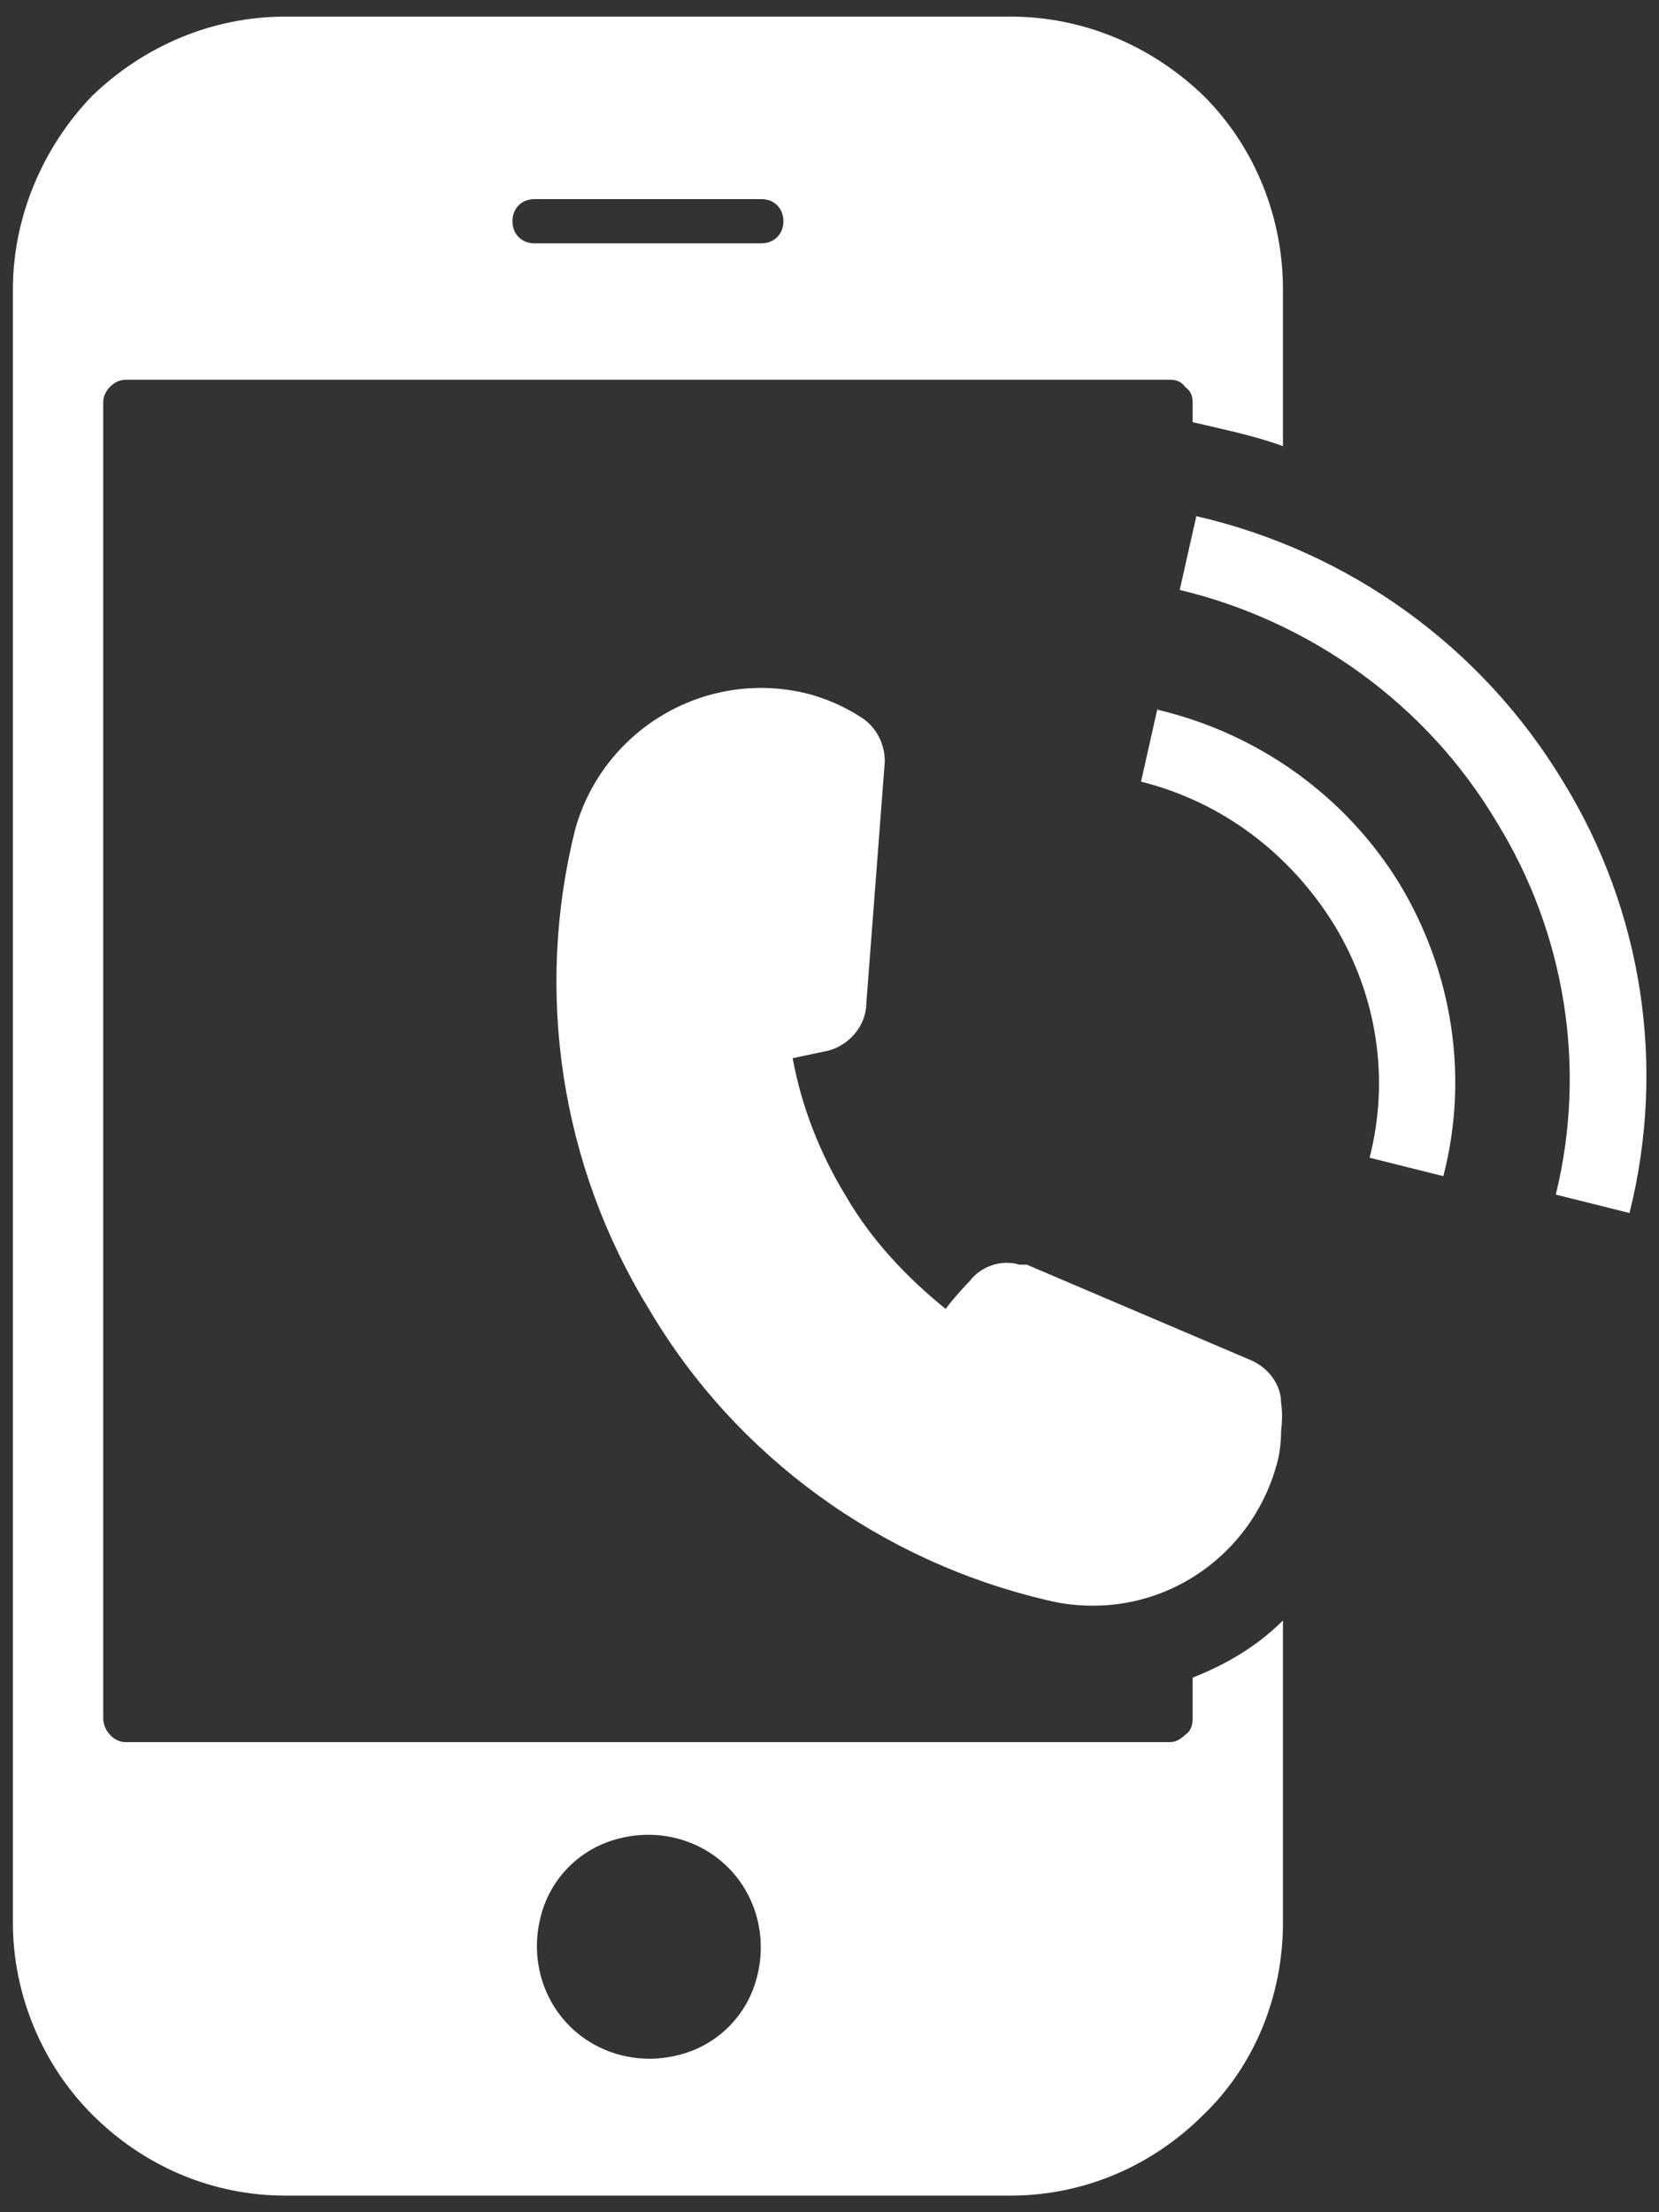
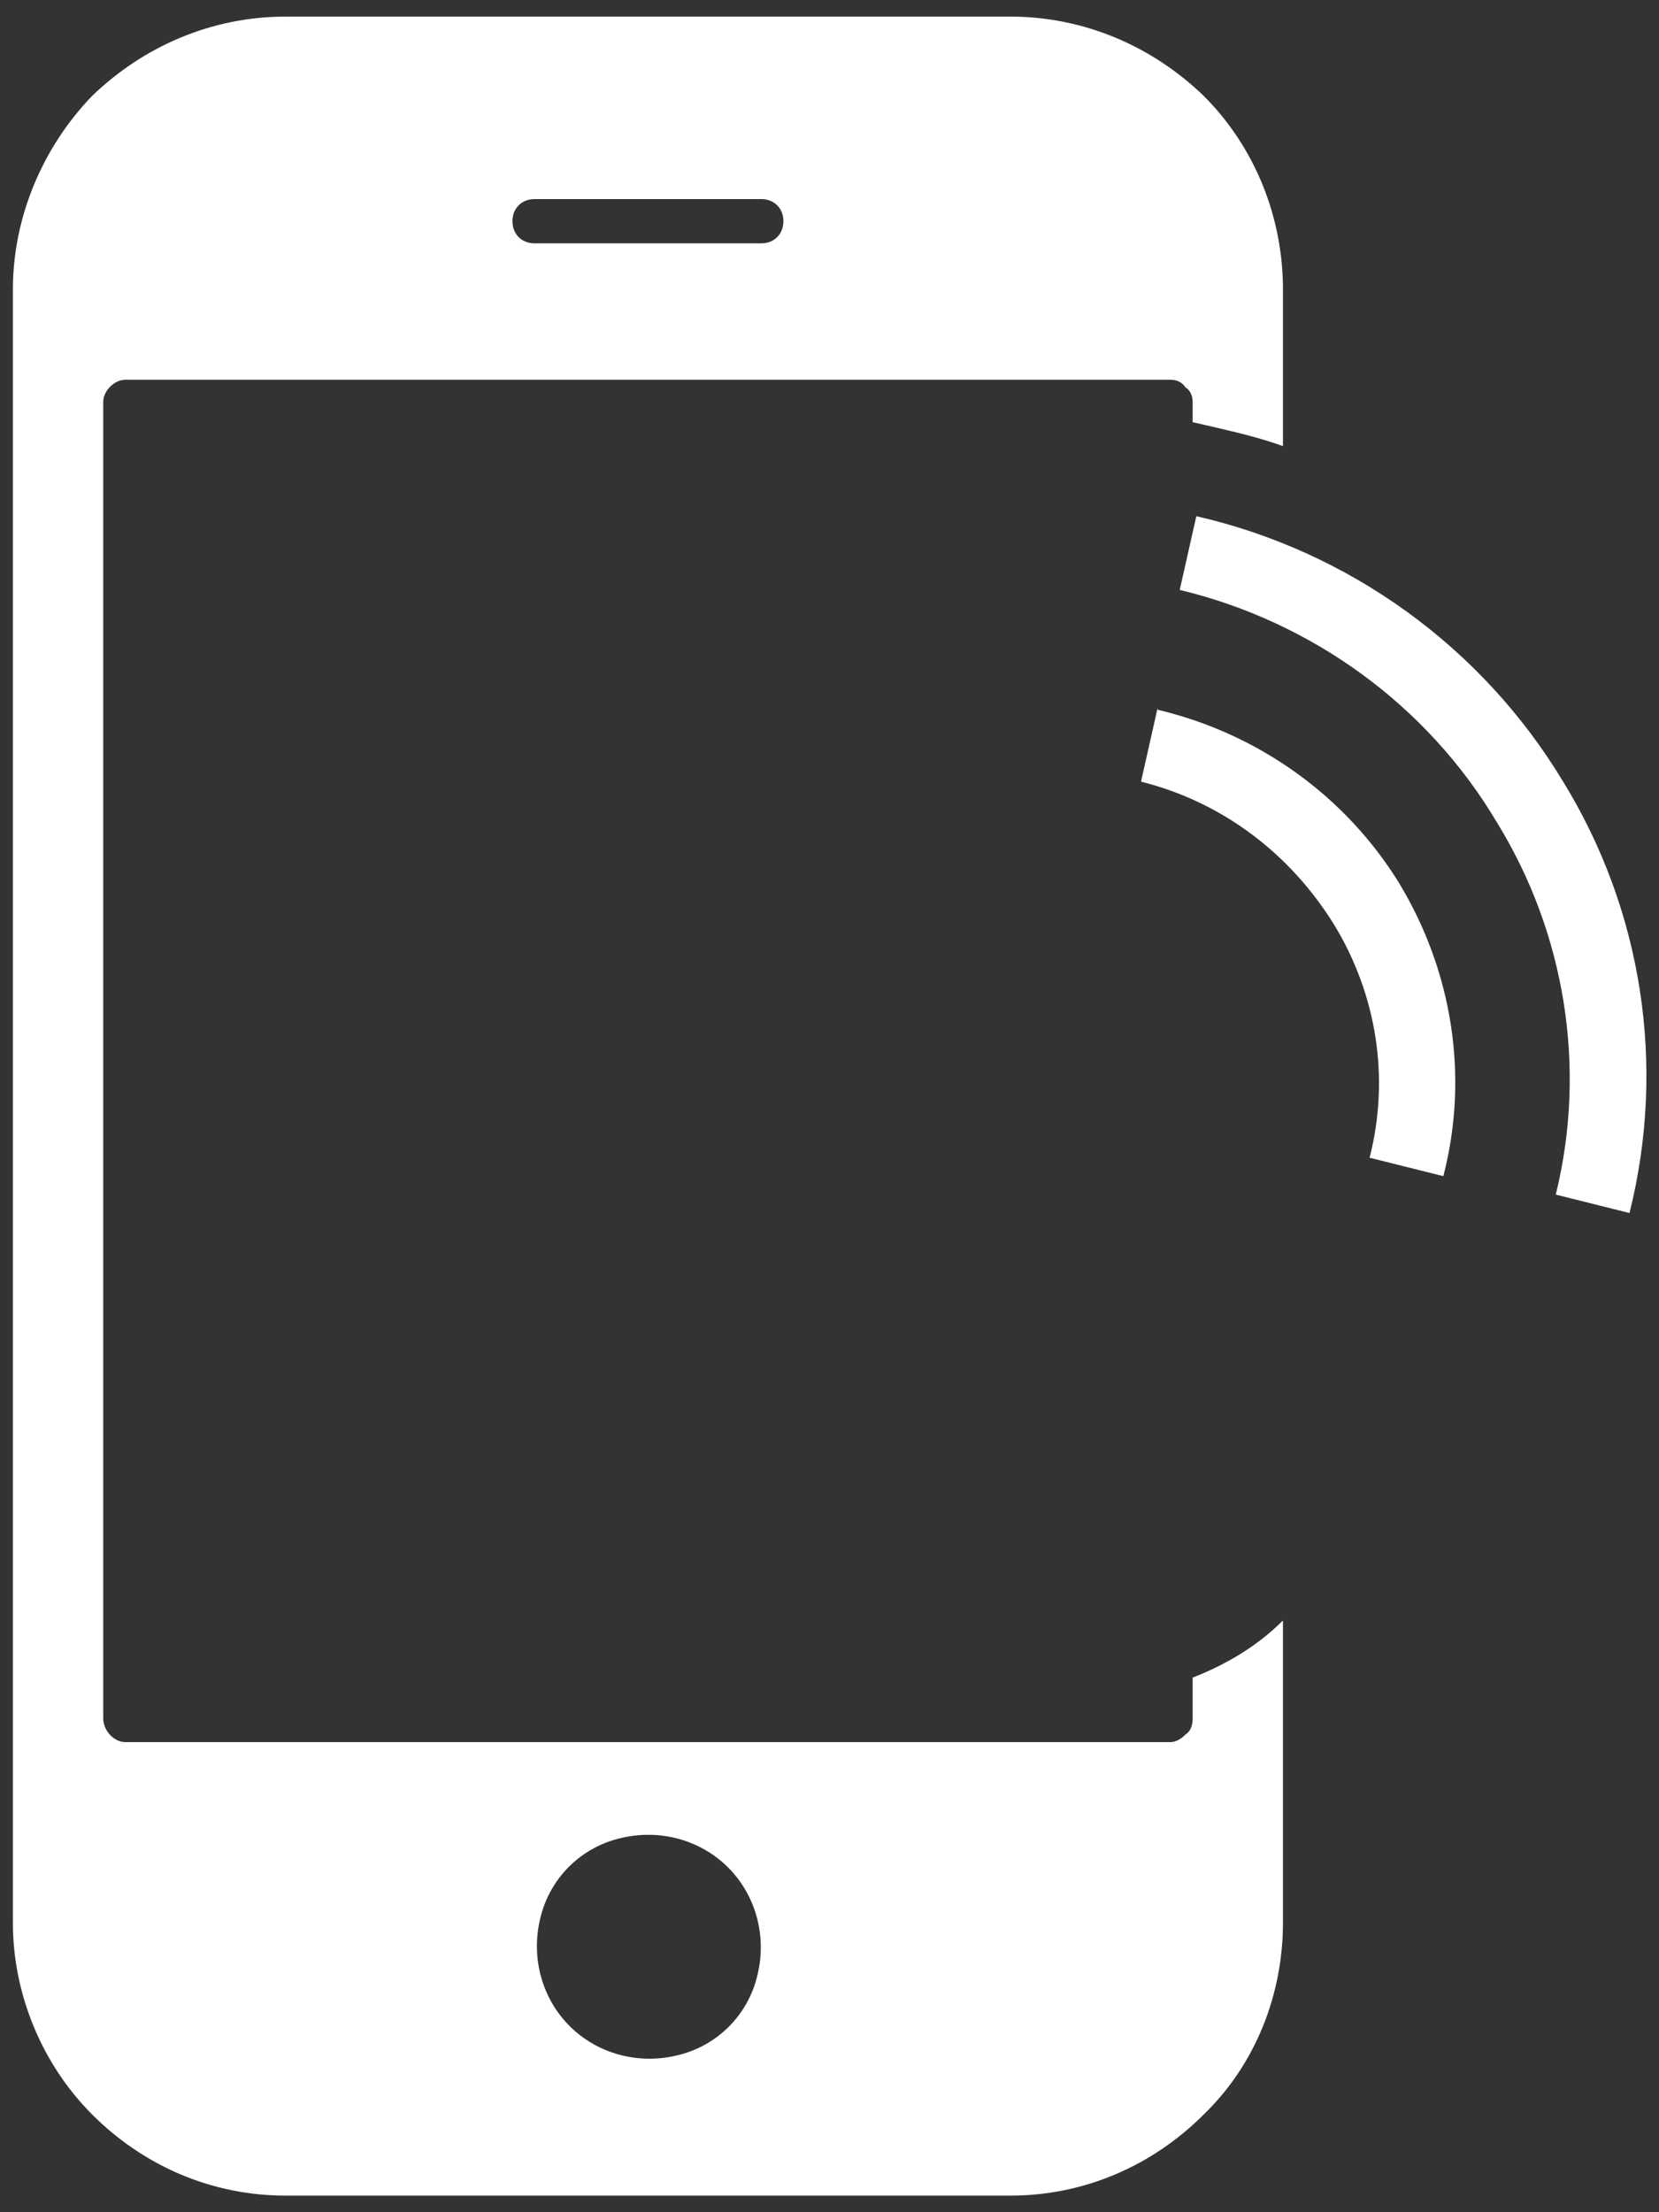
<svg xmlns="http://www.w3.org/2000/svg" version="1.2" viewBox="0 0 90 120" width="60" height="80">
  <rect x="0" y="0" width="90" height="120" fill="#333333" stroke="none" />
  <title>noun-call-1782566-FFFFFF-svg</title>
  <style>
		.s0 { fill: #ffffff } 
	</style>
  <g id="Layer">
-     <path id="Layer" class="s0" d="m44.9 57l-1.9 0.4c0.5 2.7 1.5 5.2 2.9 7.5 1.4 2.4 3.3 4.4 5.4 6.1 0.6-0.8 1.3-1.5 1.3-1.5 0.6-0.8 1.7-1.2 2.7-0.9h0.4l12.2 5.2c0.9 0.4 1.6 1.3 1.6 2.3q0.1 0.7 0 1.5 0 0.9-0.2 1.7c-1.2 4.6-5.3 7.8-10 7.8q-1.3 0-2.5-0.3c-9-2.1-16.9-7.8-21.6-15.8-4.8-7.8-6.2-17.2-4-26 1.5-5.4 7-8.7 12.5-7.4q1.6 0.4 3 1.3c0.8 0.5 1.3 1.4 1.3 2.4l-1 13.1c0 1.2-0.9 2.3-2.1 2.6z" />
    <path id="Layer" class="s0" d="m62.8 38.5c5.5 1.3 10.2 4.7 13.1 9.4 2.9 4.8 3.8 10.5 2.4 15.9l-4-1c1.1-4.3 0.4-8.8-1.9-12.6-2.4-3.9-6.1-6.7-10.5-7.8l0.9-4z" />
    <path id="Layer" fill-rule="evenodd" class="s0" d="m64.7 91c1.8-0.7 3.5-1.7 4.9-3.1v16.4c0 3.9-1.5 7.7-4.3 10.4-2.8 2.8-6.5 4.4-10.5 4.4h-39.3c-4 0-7.7-1.6-10.5-4.4-2.7-2.7-4.3-6.5-4.3-10.4v-88.6c0-3.9 1.6-7.7 4.3-10.5 2.8-2.7 6.5-4.3 10.5-4.3h39.3c4 0 7.7 1.6 10.5 4.3 2.8 2.8 4.3 6.6 4.3 10.5v8.5c-1.1-0.4-2.3-0.7-3.6-1l-1.3-0.3v-1.1c0-0.3-0.1-0.6-0.4-0.8-0.2-0.3-0.5-0.4-0.8-0.4h-56.7c-0.6 0-1.2 0.6-1.2 1.2v71.4c0 0.7 0.6 1.3 1.2 1.3h56.7c0.3 0 0.6-0.2 0.8-0.4 0.3-0.2 0.4-0.5 0.4-0.9zm-36.9-79c0 0.7 0.5 1.2 1.2 1.2h12.3c0.7 0 1.2-0.5 1.2-1.2 0-0.7-0.5-1.2-1.2-1.2h-12.3c-0.7 0-1.2 0.5-1.2 1.2zm11.7 89.3c-1.5-1.5-3.7-2.1-5.8-1.6-2.2 0.5-3.9 2.2-4.4 4.4-0.5 2.1 0.1 4.3 1.6 5.8 1.5 1.5 3.7 2.1 5.8 1.6 2.2-0.5 3.9-2.2 4.4-4.4 0.5-2.1-0.1-4.3-1.6-5.8z" />
    <path id="Layer" class="s0" d="m88.4 65.8l-4-1c1.7-6.9 0.5-14.2-3.2-20.2-3.8-6.4-10.1-10.9-17.2-12.6l0.9-4c8.3 1.9 15.5 7.1 19.9 14.4 4.3 7 5.6 15.4 3.6 23.4z" />
  </g>
</svg>